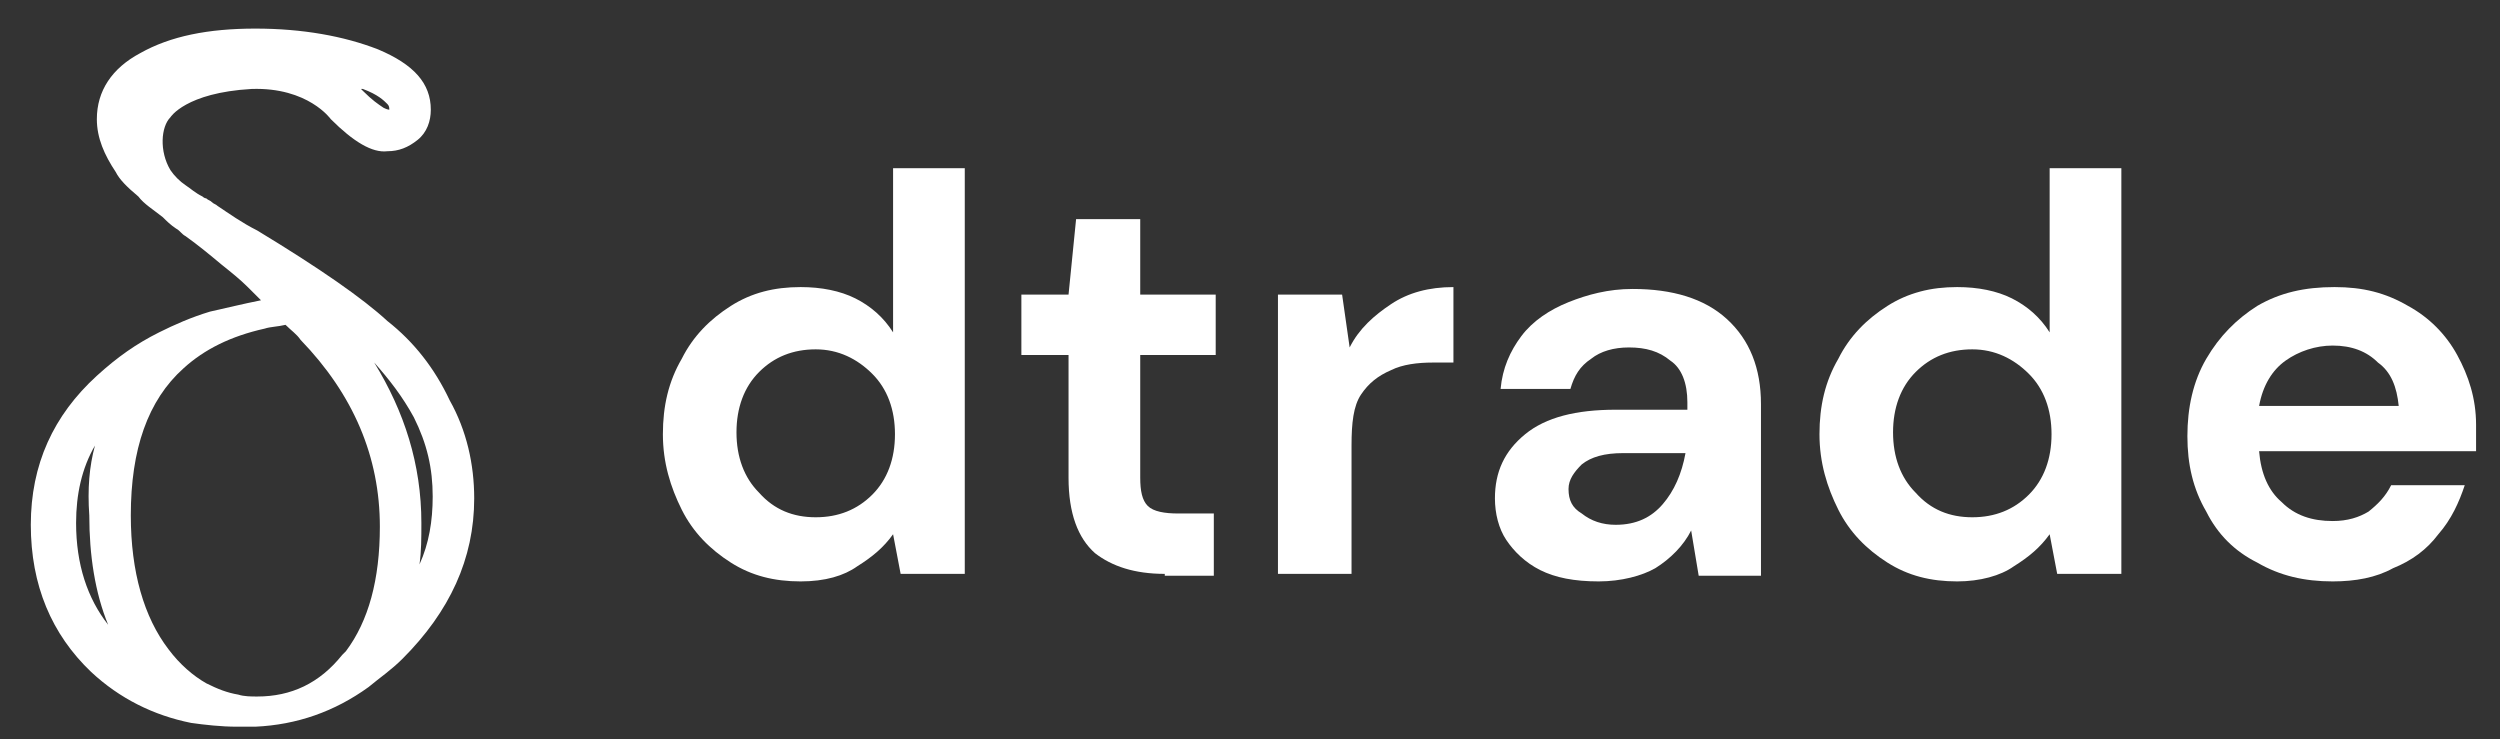
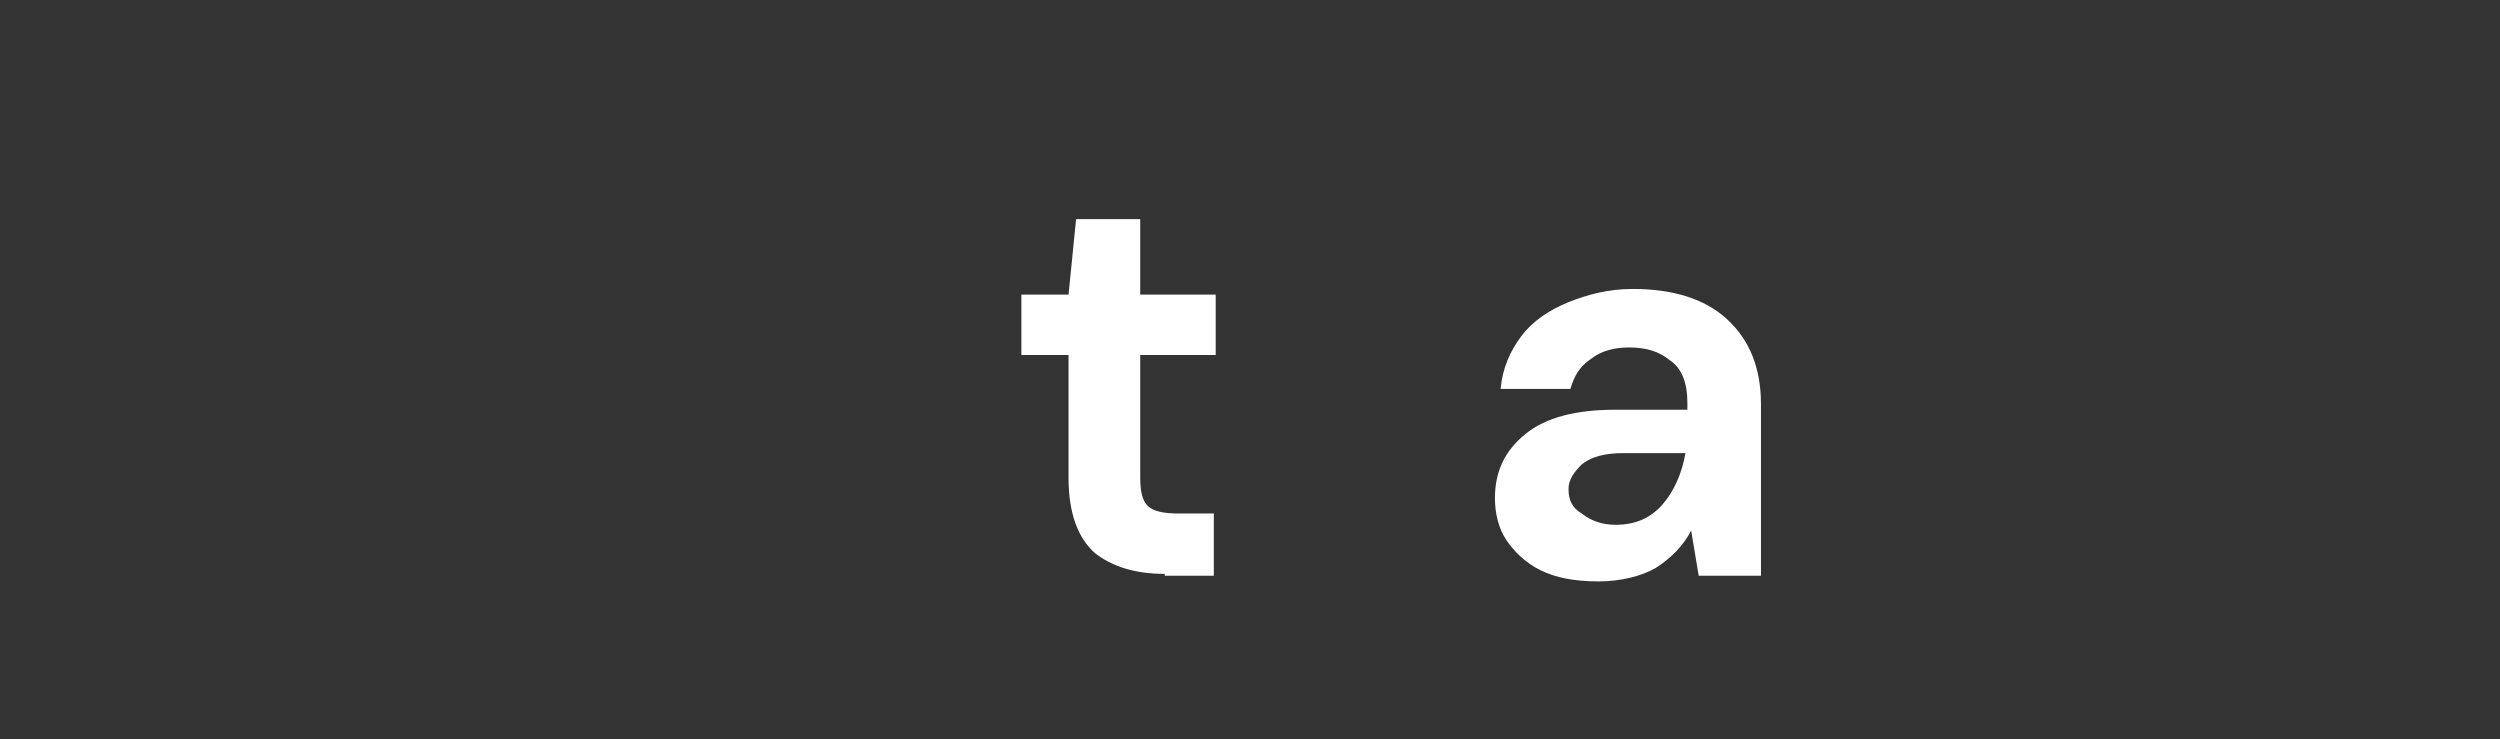
<svg xmlns="http://www.w3.org/2000/svg" width="142" height="42" viewBox="0 0 142 42" fill="none">
  <rect x="0" y="0" width="142" height="42" fill="#333333" stroke="none" />
  <g clip-path="url(#clip0_45_2319)">
-     <path fill-rule="evenodd" clip-rule="evenodd" d="M20.505 5.053L20.612 5.161C21.148 5.696 21.469 5.911 21.791 6.125C22.005 6.232 22.112 6.232 22.112 6.232C22.112 6.125 22.112 6.018 22.005 5.911C21.791 5.696 21.469 5.375 20.612 5.053H20.505ZM23.827 32.06C24.363 30.881 24.577 29.595 24.577 28.202C24.577 26.594 24.255 25.201 23.505 23.701C22.862 22.522 22.112 21.557 21.255 20.593C22.969 23.379 23.934 26.38 23.934 29.702C23.934 30.559 23.934 31.31 23.827 32.06ZM5.394 25.308C4.644 26.594 4.322 28.095 4.322 29.702C4.322 32.06 4.965 33.989 6.144 35.489C5.394 33.667 5.072 31.524 5.072 29.273C4.965 27.773 5.072 26.487 5.394 25.308ZM9.037 18.878C9.895 18.45 10.859 18.021 11.931 17.699C12.896 17.485 13.753 17.271 14.825 17.056C14.61 16.842 14.289 16.52 14.074 16.306C13.646 15.877 13.11 15.449 12.574 15.02C11.931 14.484 11.288 13.948 10.538 13.412C10.323 13.305 10.216 13.091 10.002 12.984C9.68 12.77 9.466 12.555 9.252 12.341C8.716 11.912 8.18 11.591 7.859 11.162C7.216 10.626 6.787 10.197 6.573 9.769C5.93 8.804 5.501 7.84 5.501 6.768C5.501 5.161 6.358 3.875 7.966 3.017C9.68 2.053 11.824 1.624 14.503 1.624C17.182 1.624 19.54 2.053 21.469 2.803C23.505 3.66 24.47 4.732 24.47 6.232C24.47 6.875 24.255 7.518 23.72 7.947C23.184 8.376 22.648 8.59 22.005 8.59C21.148 8.697 20.076 8.054 18.79 6.768C18.79 6.768 17.504 4.946 14.289 5.053C10.538 5.268 9.68 6.661 9.68 6.661C9.145 7.197 9.037 8.59 9.68 9.662C9.895 9.983 10.216 10.305 10.538 10.519C10.859 10.733 11.074 10.948 11.502 11.162C11.502 11.162 11.61 11.269 11.717 11.269C11.824 11.376 11.931 11.376 12.038 11.483C12.145 11.591 12.252 11.591 12.36 11.698C13.003 12.127 13.753 12.662 14.61 13.091C18.147 15.234 20.612 16.949 22.005 18.235C23.505 19.414 24.684 20.914 25.541 22.736C26.506 24.451 26.935 26.38 26.935 28.309C26.935 31.738 25.541 34.739 22.862 37.418C22.219 38.061 21.576 38.49 20.933 39.026C19.004 40.419 16.861 41.169 14.503 41.276C14.181 41.276 13.753 41.276 13.431 41.276C12.574 41.276 11.61 41.169 10.859 41.062C8.716 40.633 6.787 39.669 5.179 38.169C2.929 36.025 1.75 33.239 1.75 29.809C1.75 26.38 3.036 23.593 5.501 21.343C6.68 20.271 7.751 19.521 9.037 18.878ZM10.431 20.914C11.61 19.843 13.11 19.093 15.039 18.664C15.36 18.557 15.789 18.557 16.218 18.45C16.539 18.771 16.861 18.985 17.075 19.307C20.076 22.415 21.576 25.951 21.576 29.916C21.576 32.917 20.933 35.275 19.647 36.99C19.54 37.097 19.54 37.097 19.433 37.204C18.147 38.812 16.539 39.562 14.61 39.562C14.289 39.562 13.86 39.562 13.539 39.455C12.896 39.347 12.36 39.133 11.717 38.812C10.966 38.383 10.216 37.74 9.573 36.882C8.18 35.061 7.43 32.489 7.43 29.273C7.43 25.523 8.394 22.736 10.431 20.914Z" fill="white" />
-     <path fill-rule="evenodd" clip-rule="evenodd" d="M46.333 29.381C47.619 29.381 48.691 28.952 49.548 28.095C50.405 27.237 50.834 26.058 50.834 24.665C50.834 23.272 50.405 22.093 49.548 21.236C48.691 20.378 47.619 19.843 46.333 19.843C45.047 19.843 43.975 20.271 43.118 21.129C42.261 21.986 41.832 23.165 41.832 24.558C41.832 25.951 42.261 27.13 43.118 27.987C43.975 28.952 45.047 29.381 46.333 29.381ZM45.476 33.024C43.975 33.024 42.689 32.703 41.51 31.953C40.332 31.203 39.367 30.238 38.724 28.952C38.081 27.666 37.652 26.273 37.652 24.665C37.652 23.058 37.974 21.665 38.724 20.378C39.367 19.092 40.332 18.128 41.51 17.378C42.689 16.628 43.975 16.306 45.476 16.306C46.654 16.306 47.726 16.52 48.584 16.949C49.441 17.378 50.191 18.021 50.727 18.878V9.554H54.799V32.596H51.156L50.727 30.345C50.191 31.095 49.548 31.631 48.691 32.167C47.941 32.703 46.869 33.024 45.476 33.024Z" fill="white" />
    <path fill-rule="evenodd" clip-rule="evenodd" d="M66.159 32.596C64.444 32.596 63.158 32.167 62.193 31.417C61.229 30.559 60.693 29.166 60.693 27.13V20.164H58.014V16.735H60.693L61.122 12.448H64.765V16.735H69.052V20.164H64.765V27.13C64.765 27.88 64.872 28.416 65.194 28.738C65.516 29.059 66.159 29.166 66.909 29.166H68.945V32.703H66.159V32.596Z" fill="white" />
-     <path fill-rule="evenodd" clip-rule="evenodd" d="M72.588 32.596V16.735H76.232L76.66 19.735C77.196 18.664 78.053 17.914 79.018 17.271C79.983 16.628 81.161 16.306 82.555 16.306V20.593H81.376C80.518 20.593 79.661 20.7 79.018 21.022C78.268 21.343 77.732 21.772 77.303 22.415C76.875 23.058 76.767 24.022 76.767 25.308V32.596H72.588V32.596Z" fill="white" />
    <path fill-rule="evenodd" clip-rule="evenodd" d="M91.771 29.809C92.95 29.809 93.807 29.381 94.45 28.63C95.093 27.88 95.522 26.916 95.736 25.737H92.2C91.128 25.737 90.378 25.951 89.842 26.38C89.413 26.808 89.092 27.237 89.092 27.773C89.092 28.416 89.306 28.845 89.842 29.166C90.378 29.595 91.021 29.809 91.771 29.809ZM90.806 33.024C89.413 33.024 88.341 32.81 87.484 32.381C86.627 31.953 85.984 31.31 85.555 30.667C85.126 30.024 84.912 29.166 84.912 28.309C84.912 26.808 85.448 25.63 86.627 24.665C87.806 23.701 89.52 23.272 91.771 23.272H95.843V22.843C95.843 21.772 95.522 20.914 94.879 20.486C94.236 19.95 93.486 19.735 92.521 19.735C91.664 19.735 90.913 19.95 90.378 20.378C89.735 20.807 89.413 21.343 89.199 22.093H85.234C85.341 20.914 85.769 19.95 86.412 19.092C87.055 18.235 88.02 17.592 89.092 17.163C90.163 16.735 91.342 16.413 92.735 16.413C94.986 16.413 96.808 16.949 98.094 18.128C99.38 19.307 100.023 20.914 100.023 22.951V32.703H96.486L96.058 30.131C95.629 30.988 94.879 31.738 94.021 32.274C93.271 32.703 92.092 33.024 90.806 33.024Z" fill="white" />
-     <path fill-rule="evenodd" clip-rule="evenodd" d="M112.026 29.381C113.312 29.381 114.384 28.952 115.241 28.095C116.099 27.237 116.527 26.058 116.527 24.665C116.527 23.272 116.099 22.093 115.241 21.236C114.384 20.378 113.312 19.843 112.026 19.843C110.74 19.843 109.669 20.271 108.811 21.129C107.954 21.986 107.525 23.165 107.525 24.558C107.525 25.951 107.954 27.13 108.811 27.987C109.669 28.952 110.74 29.381 112.026 29.381ZM111.169 33.024C109.669 33.024 108.383 32.703 107.204 31.953C106.025 31.203 105.06 30.238 104.417 28.952C103.774 27.666 103.346 26.273 103.346 24.665C103.346 23.058 103.667 21.665 104.417 20.378C105.06 19.092 106.025 18.128 107.204 17.378C108.383 16.628 109.669 16.306 111.169 16.306C112.348 16.306 113.42 16.52 114.277 16.949C115.134 17.378 115.884 18.021 116.42 18.878V9.554H120.493V32.596H116.849L116.42 30.345C115.884 31.095 115.241 31.631 114.384 32.167C113.634 32.703 112.455 33.024 111.169 33.024Z" fill="white" />
-     <path fill-rule="evenodd" clip-rule="evenodd" d="M132.496 19.628C131.532 19.628 130.567 19.95 129.817 20.486C129.067 21.022 128.531 21.879 128.317 23.058H136.247C136.14 21.986 135.818 21.129 135.068 20.593C134.425 19.95 133.568 19.628 132.496 19.628ZM132.496 33.024C130.889 33.024 129.495 32.703 128.209 31.953C126.923 31.31 125.959 30.345 125.316 29.059C124.566 27.773 124.244 26.38 124.244 24.773C124.244 23.165 124.566 21.665 125.316 20.379C126.066 19.093 127.031 18.128 128.209 17.378C129.495 16.628 130.889 16.306 132.603 16.306C134.211 16.306 135.497 16.628 136.783 17.378C137.962 18.021 138.926 18.985 139.569 20.164C140.212 21.343 140.641 22.629 140.641 24.129C140.641 24.344 140.641 24.558 140.641 24.88C140.641 25.094 140.641 25.416 140.641 25.63H128.317C128.424 26.916 128.852 27.88 129.603 28.523C130.353 29.273 131.317 29.595 132.496 29.595C133.353 29.595 133.996 29.381 134.532 29.059C135.068 28.631 135.497 28.202 135.818 27.559H139.998C139.676 28.523 139.248 29.488 138.498 30.345C137.855 31.203 136.997 31.846 135.925 32.274C134.961 32.81 133.782 33.024 132.496 33.024Z" fill="white" />
  </g>
  <defs>
    <clipPath id="clip0_45_2319">
      <rect width="140.391" height="40.724" fill="white" transform="translate(0.805 0.638)" />
    </clipPath>
  </defs>
</svg>